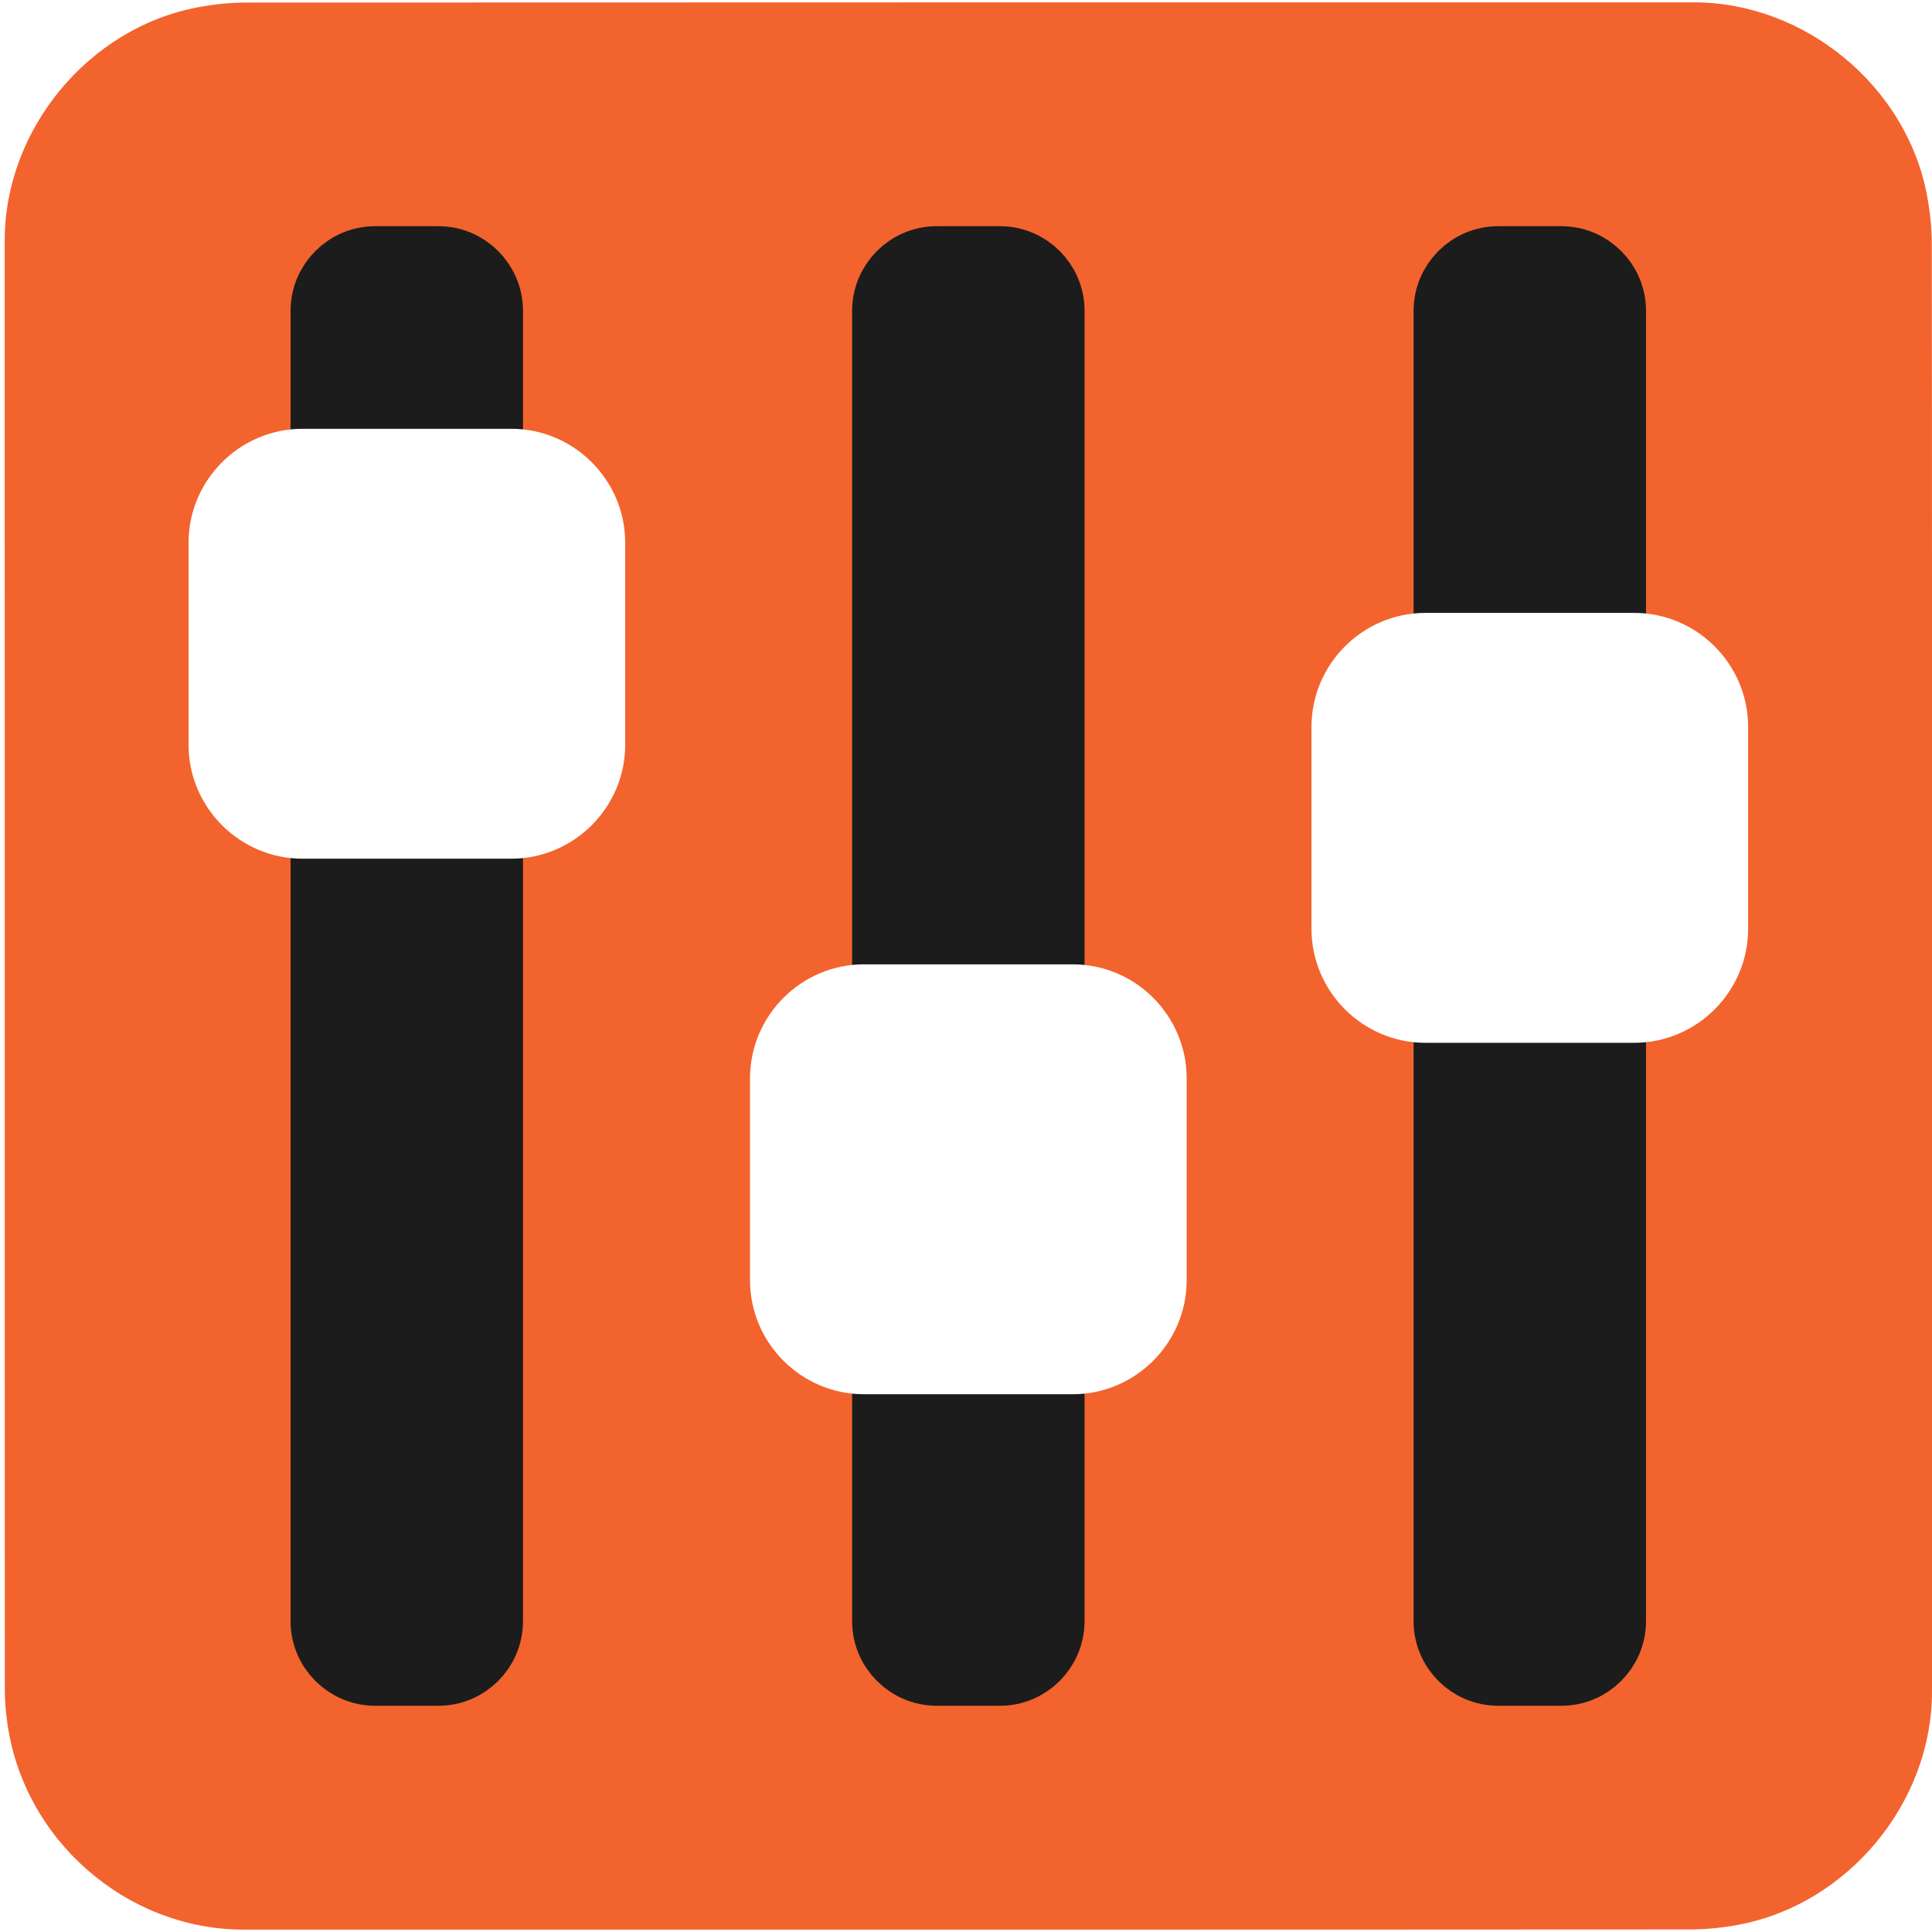
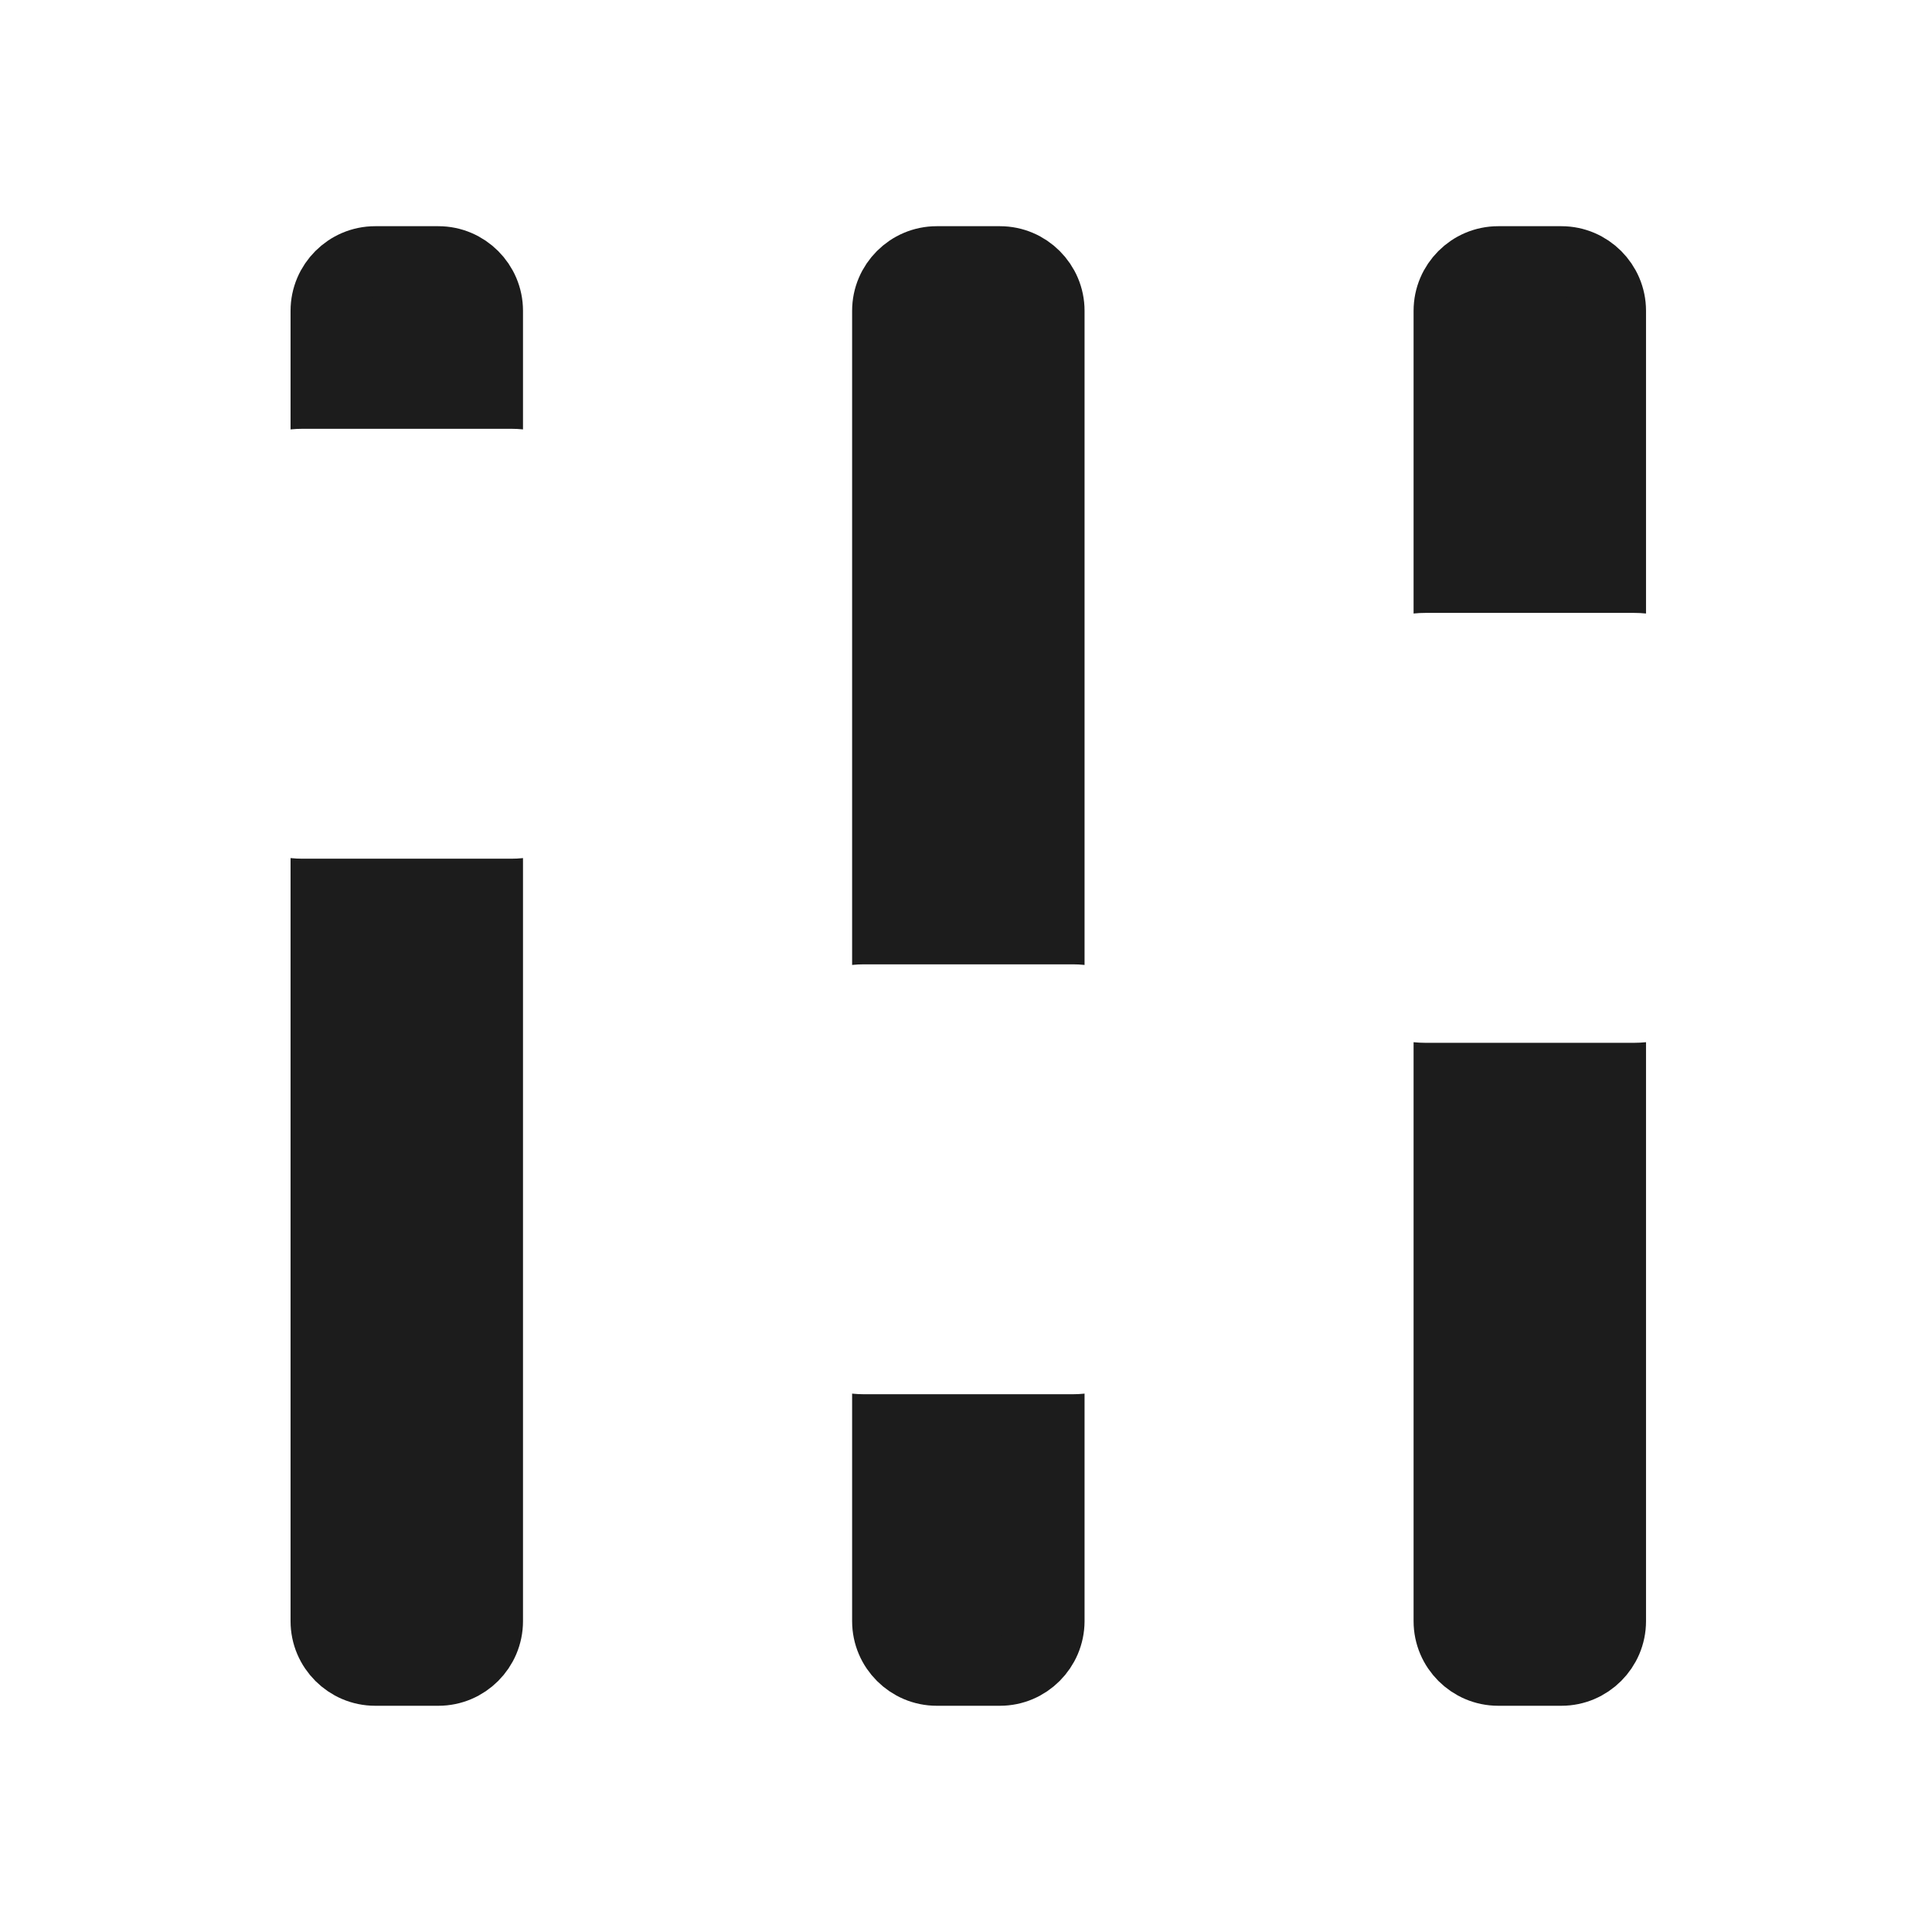
<svg xmlns="http://www.w3.org/2000/svg" xmlns:ns1="http://sodipodi.sourceforge.net/DTD/sodipodi-0.dtd" xmlns:ns2="http://www.inkscape.org/namespaces/inkscape" id="egqz9tzsn5ck1" viewBox="0 0 769 769" shape-rendering="geometricPrecision" text-rendering="geometricPrecision" version="1.1" ns1:docname="control.svg" ns2:version="0.92.4 (5da689c313, 2019-01-14)">
  <defs id="defs20" />
  <ns1:namedview pagecolor="#ffffff" bordercolor="#666666" borderopacity="1" objecttolerance="10" gridtolerance="10" guidetolerance="10" ns2:pageopacity="0" ns2:pageshadow="2" ns2:window-width="732" ns2:window-height="480" id="namedview18" showgrid="false" ns2:zoom="0.30689207" ns2:cx="384.5" ns2:cy="384.5" ns2:window-x="0" ns2:window-y="0" ns2:window-maximized="0" ns2:current-layer="egqz9tzsn5ck1" />
  <style id="style2">#egqz9tzsn5ck1{pointer-events: all}#egqz9tzsn5ck1 * {animation-play-state: paused !important}#egqz9tzsn5ck1:hover * {animation-play-state: running !important}#egqz9tzsn5ck7_to {animation: egqz9tzsn5ck7_to__to 3000ms linear infinite normal forwards}@keyframes egqz9tzsn5ck7_to__to { 0% {transform: translate(0px,0px)} 3.333% {transform: translate(-0.01px,-32.622px)} 20% {transform: translate(-0.01px,98.535px)} 36.667% {transform: translate(-0.01px,-38.05px)} 53.333% {transform: translate(-0.01px,96.256px)} 70% {transform: translate(-0.01px,-31.444px)} 86.667% {transform: translate(2.06px,95.258px)} 100% {transform: translate(0px,0px)} }#egqz9tzsn5ck9_to {animation: egqz9tzsn5ck9_to__to 3000ms linear infinite normal forwards}@keyframes egqz9tzsn5ck9_to__to { 0% {transform: translate(0px,0px)} 3.333% {transform: translate(0.001px,43.152px)} 13.333% {transform: translate(0.001px,-88.781px)} 23.333% {transform: translate(-0.233px,43.977px)} 33.333% {transform: translate(0.001px,-84.651px)} 43.333% {transform: translate(-0.233px,43.924px)} 53.333% {transform: translate(0.001px,-88.008px)} 63.333% {transform: translate(0.001px,42.012px)} 73.333% {transform: translate(0.001px,-88.529px)} 83.333% {transform: translate(0.001px,42.355px)} 93.333% {transform: translate(0.001px,-87.146px)} 100% {transform: translate(0px,0px)} }#egqz9tzsn5ck11_to {animation: egqz9tzsn5ck11_to__to 3000ms linear infinite normal forwards}@keyframes egqz9tzsn5ck11_to__to { 0% {transform: translate(0px,0px)} 30% {transform: translate(0px,77.75px)} 80% {transform: translate(0px,-47.841px)} 100% {transform: translate(0px,0px)} }</style>
  <g id="egqz9tzsn5ck2" transform="matrix(4 0 0 4 -825.446 -2258.583)">
-     <path id="egqz9tzsn5ck3" d="M398.61,660.79C398.61,684.85,398.61,708.92,398.61,732.98C398.61,744.01,390.29,754.09,379.43,756.16C377.82,756.47,376.16,756.64,374.53,756.64C326.56,756.67,278.6,756.66,230.63,756.66C218.87,756.66,208.61,747.64,207.07,735.94C206.93,734.91,206.84,733.86,206.84,732.82C206.83,684.73,206.83,636.64,206.83,588.56C206.83,577.53,215.15,567.44,226.01,565.38C227.62,565.07,229.28,564.9,230.91,564.9C278.92,564.88,326.93,564.88,374.93,564.88C385.96,564.88,396.06,573.21,398.11,584.06C398.41,585.67,398.59,587.33,398.59,588.96C398.62,612.9,398.61,636.85,398.61,660.79Z" fill="rgb(243,99,45)" stroke="none" stroke-width="1" />
-   </g>
+     </g>
  <g id="egqz9tzsn5ck4" transform="matrix(4 0 0 4 -825.429 -2258.566)">
    <g id="egqz9tzsn5ck5">
      <path id="egqz9tzsn5ck6" d="M249.98,730.88L243.69,730.88C240.99,730.88,238.77,728.67,238.77,725.96L238.77,595.57C238.77,592.87,240.98,590.65,243.69,590.65L249.98,590.65C252.68,590.65,254.9,592.86,254.9,595.57L254.9,725.96C254.9,728.67,252.69,730.88,249.98,730.88Z" fill="rgb(28,28,28)" stroke="rgb(28,28,28)" stroke-width="7" stroke-miterlimit="10" />
      <g id="egqz9tzsn5ck7_to" transform="translate(0,0)">
        <path id="egqz9tzsn5ck7" d="M257.23,650.09L236.46,650.09C230.22,650.09,225.12,644.99,225.12,638.75L225.12,618.65C225.12,612.41,230.22,607.31,236.46,607.31L257.23,607.31C263.47,607.31,268.57,612.41,268.57,618.65L268.57,638.75C268.57,644.99,263.46,650.09,257.23,650.09Z" transform="translate(0,0)" fill="rgb(255,255,255)" stroke="none" stroke-width="1" />
      </g>
      <path id="egqz9tzsn5ck8" d="M305.86,730.88L299.57,730.88C296.87,730.88,294.65,728.67,294.65,725.96L294.65,595.57C294.65,592.87,296.86,590.65,299.57,590.65L305.86,590.65C308.56,590.65,310.78,592.86,310.78,595.57L310.78,725.96C310.77,728.67,308.56,730.88,305.86,730.88Z" fill="rgb(28,28,28)" stroke="rgb(28,28,28)" stroke-width="7" stroke-miterlimit="10" />
      <g id="egqz9tzsn5ck9_to" transform="translate(0,0)">
        <path id="egqz9tzsn5ck9" d="M313.1,703.38L292.33,703.38C286.09,703.38,280.99,698.28,280.99,692.04L280.99,671.94C280.99,665.7,286.09,660.6,292.33,660.6L313.1,660.6C319.34,660.6,324.44,665.7,324.44,671.94L324.44,692.04C324.44,698.28,319.34,703.38,313.1,703.38Z" transform="translate(0,0)" fill="rgb(255,255,255)" stroke="none" stroke-width="1" />
      </g>
      <path id="egqz9tzsn5ck10" d="M361.73,730.88L355.44,730.88C352.74,730.88,350.52,728.67,350.52,725.96L350.52,595.57C350.52,592.87,352.73,590.65,355.44,590.65L361.73,590.65C364.43,590.65,366.65,592.86,366.65,595.57L366.65,725.96C366.65,728.67,364.43,730.88,361.73,730.88Z" fill="rgb(28,28,28)" stroke="rgb(28,28,28)" stroke-width="7" stroke-miterlimit="10" />
      <g id="egqz9tzsn5ck11_to" transform="translate(0,0)">
        <path id="egqz9tzsn5ck11" d="M368.97,668.41L348.2,668.41C341.96,668.41,336.86,663.31,336.86,657.07L336.86,636.97C336.86,630.73,341.96,625.63,348.2,625.63L368.97,625.63C375.21,625.63,380.31,630.73,380.31,636.97L380.31,657.07C380.31,663.31,375.21,668.41,368.97,668.41Z" transform="translate(0,0)" fill="rgb(255,255,255)" stroke="none" stroke-width="1" />
      </g>
    </g>
  </g>
</svg>